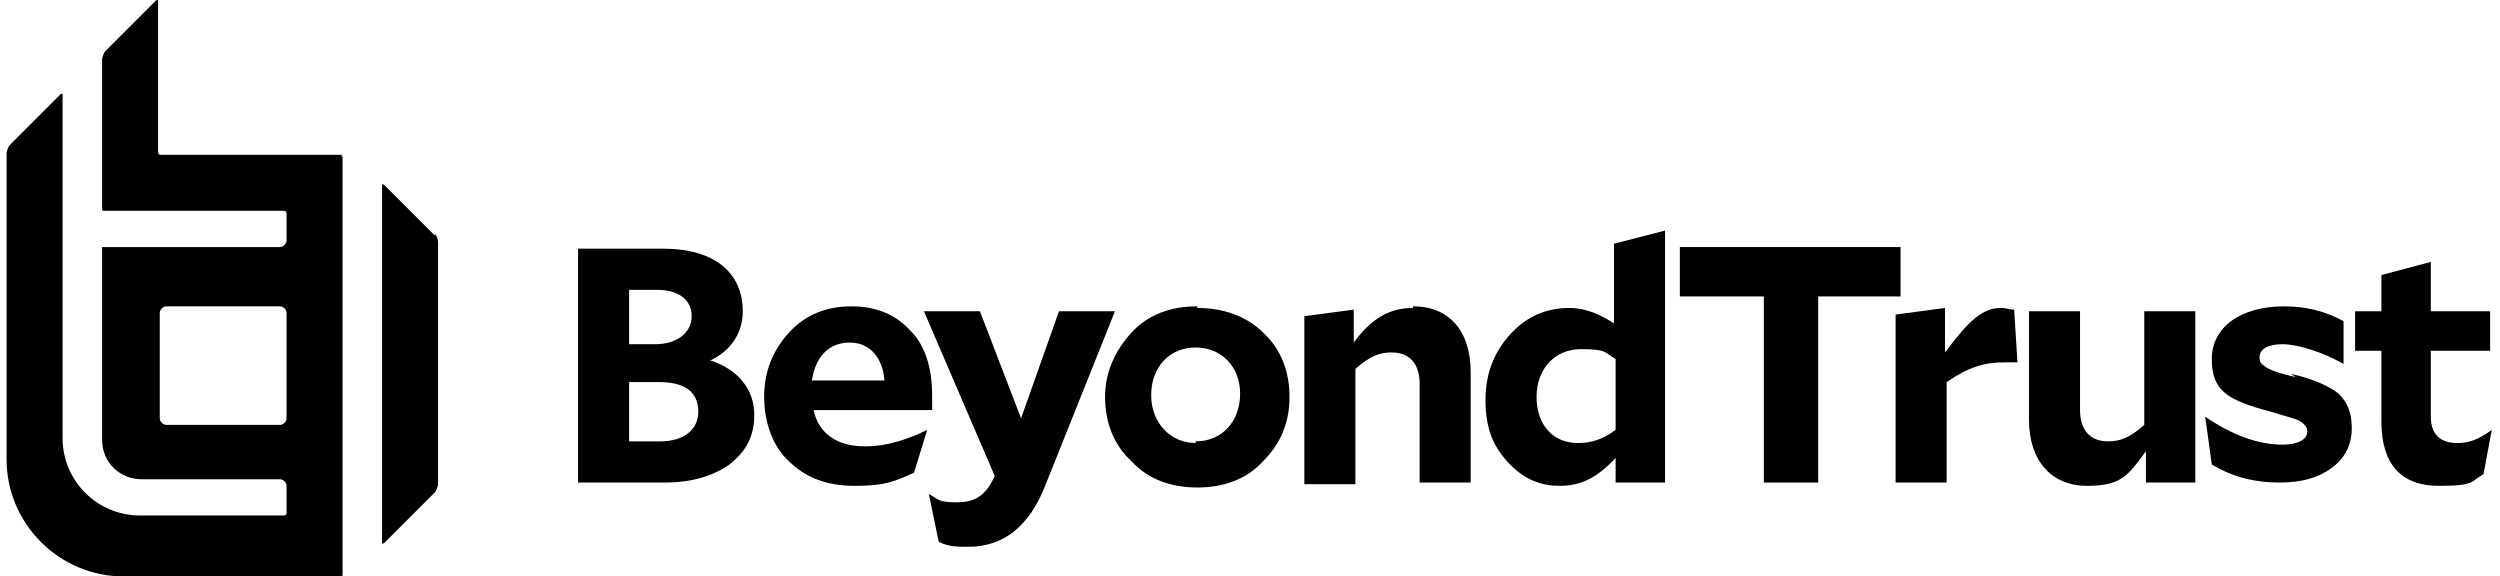
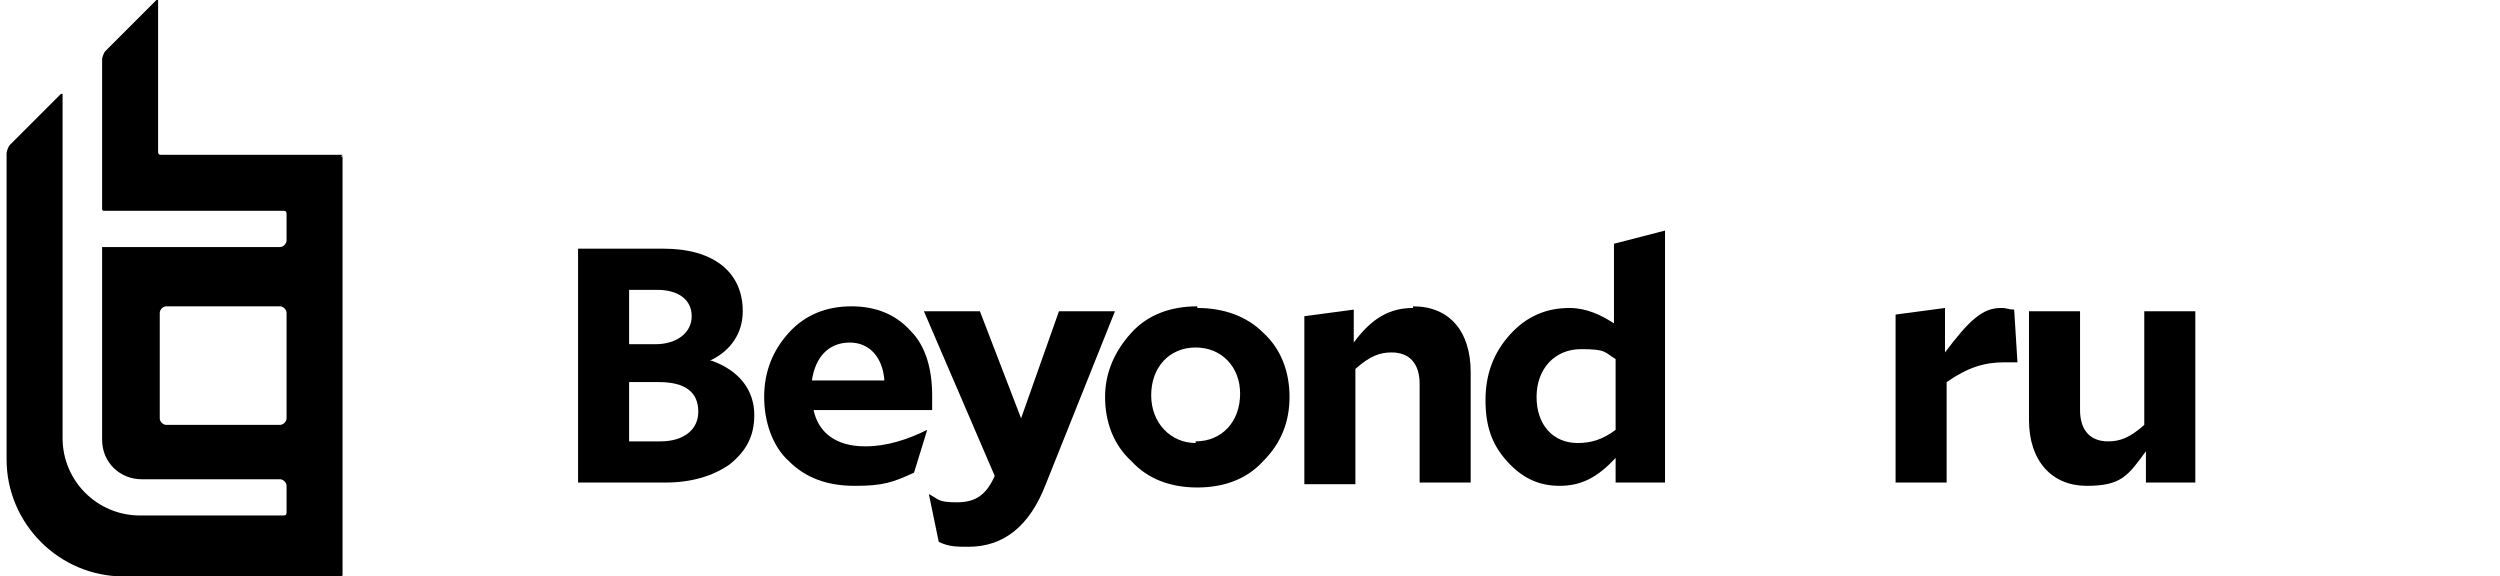
<svg xmlns="http://www.w3.org/2000/svg" version="1.1" viewBox="0 0 151.8 35">
  <g>
    <g id="Capa_1">
      <g>
        <g>
-           <path d="M151.3,26.1c-.8.6-1.4.8-2.1.8-1,0-1.6-.5-1.6-1.6v-4h3.6v-2.4h-3.6v-3l-3,.8v2.2h-1.6v2.4h1.6v4.3c0,2.6,1.2,3.9,3.5,3.9s1.9-.3,2.7-.7l.5-2.7h0Z" />
-           <path d="M139.4,22.9c-.9-.2-1.5-.4-1.8-.6s-.4-.3-.4-.6c0-.5.5-.8,1.4-.8s2.5.5,3.7,1.2h0v-2.6c-1.1-.6-2.3-.9-3.6-.9-2.7,0-4.4,1.3-4.4,3.2s.9,2.5,3.6,3.2c.9.3,1.5.4,1.8.6s.4.4.4.6c0,.5-.6.8-1.5.8-1.5,0-3.1-.6-4.7-1.7h0c0,0,.4,2.9.4,2.9,1.3.8,2.7,1.1,4.1,1.1s2.4-.3,3.2-.9,1.2-1.4,1.2-2.4-.3-1.6-.8-2.1c-.5-.4-1.5-.9-2.9-1.2" />
          <path d="M130.2,25.8c-.9.8-1.5,1-2.2,1-1.1,0-1.7-.7-1.7-1.9v-6h-3.1v6.6c0,2.5,1.4,4,3.5,4s2.5-.6,3.6-2.1v1.9h3v-10.4h-3.1v6.9Z" />
          <path d="M121.5,18.7c-1.1,0-1.9.7-3.4,2.7v-2.7l-3,.4v10.2h3.1v-6.1c1.3-.9,2.3-1.2,3.5-1.2s.5,0,.8,0l-.2-3.2c-.3,0-.5-.1-.7-.1" />
-           <polygon points="115.4 15 102 15 102 18 107.1 18 107.1 29.3 110.4 29.3 110.4 18 115.4 18 115.4 15" />
          <path d="M98.1,26.1c-.8.6-1.5.8-2.3.8-1.5,0-2.5-1.1-2.5-2.8s1.1-2.9,2.7-2.9,1.4.2,2.1.6v4.2h0ZM98.1,19.7c-.9-.6-1.8-1-2.8-1-1.4,0-2.6.5-3.6,1.6-1,1.1-1.5,2.4-1.5,4s.4,2.7,1.3,3.7c.9,1,1.9,1.5,3.2,1.5s2.3-.5,3.4-1.7v1.5h3v-15.3l-3.1.8v5h0Z" />
          <path d="M85.8,18.7c-1.4,0-2.5.6-3.6,2.1v-2l-3,.4v10.2h3.1v-7c.9-.8,1.5-1,2.2-1,1.1,0,1.7.7,1.7,1.9v6h3.1v-6.7c0-2.5-1.3-4-3.5-4" />
          <path d="M72.6,26.9c-1.5,0-2.7-1.2-2.7-2.9s1.1-2.9,2.7-2.9,2.7,1.2,2.7,2.8c0,1.7-1.1,2.9-2.7,2.9M72.7,18.6c-1.6,0-3,.5-4,1.6s-1.6,2.4-1.6,3.9.5,2.9,1.6,3.9c1,1.1,2.4,1.6,4,1.6s3-.5,4-1.6c1.1-1.1,1.6-2.4,1.6-3.9s-.5-2.9-1.6-3.9c-1-1-2.4-1.5-4-1.5" />
-           <path d="M64.3,18.9l-2.3,6.5-2.5-6.5h-3.4l4.3,10c-.5,1.1-1.1,1.6-2.3,1.6s-1.1-.2-1.7-.5h0c0,0,.6,2.9.6,2.9.6.3,1.1.3,1.8.3,2.1,0,3.7-1.2,4.7-3.8l4.2-10.5s-3.2,0-3.2,0Z" />
+           <path d="M64.3,18.9l-2.3,6.5-2.5-6.5h-3.4l4.3,10c-.5,1.1-1.1,1.6-2.3,1.6s-1.1-.2-1.7-.5h0c0,0,.6,2.9.6,2.9.6.3,1.1.3,1.8.3,2.1,0,3.7-1.2,4.7-3.8l4.2-10.5Z" />
          <path d="M51.6,20.8c1.2,0,2,.9,2.1,2.3h-4.4c.2-1.4,1-2.3,2.3-2.3M52.5,27.1c-1.7,0-2.8-.8-3.1-2.2h7.2c0-.3,0-.7,0-.9,0-1.6-.4-3-1.3-3.9-.9-1-2.1-1.5-3.6-1.5s-2.8.5-3.8,1.6c-1,1.1-1.5,2.4-1.5,3.9s.5,3,1.5,3.9c1,1,2.3,1.5,4,1.5s2.3-.2,3.6-.8l.8-2.6h0c-1.2.6-2.5,1-3.7,1" />
          <path d="M40.1,26.8h-1.9v-3.6h1.8c1.6,0,2.4.6,2.4,1.8,0,1.1-.9,1.8-2.3,1.8M38.2,17.6h1.7c1.3,0,2.1.6,2.1,1.6s-.9,1.7-2.2,1.7h-1.6v-3.4ZM43.1,21.9c1.3-.6,2-1.7,2-3,0-2.4-1.8-3.8-4.8-3.8h-5.2v14.2h5.3c1.6,0,2.9-.4,3.9-1.1,1-.8,1.5-1.7,1.5-3,0-1.5-.9-2.7-2.6-3.3" />
        </g>
-         <path d="M26.4,14.3l-3.1-3.1s0,0-.1,0c0,0,0,0,0,0v21.8q0,0,0,0h.1l3.1-3.1c.1-.1.2-.4.2-.5v-14.7c0-.2-.1-.4-.2-.5" />
        <path d="M20.8,9.4h-11c-.1,0-.2,0-.2-.2V0q0,0,0,0h-.1l-3.1,3.1c-.1.1-.2.4-.2.5v9.1c0,0,0,.1.1.1h10.9c.1,0,.2,0,.2.2v1.6c0,.2-.2.4-.4.4H6.2v11.7c0,1.4,1.1,2.4,2.4,2.4h8.4c.2,0,.4.2.4.4v1.6c0,.1,0,.2-.2.2h-8.7c-2.6,0-4.7-2.1-4.7-4.7V5.7q0,0,0,0h-.1l-3.1,3.1c-.1.1-.2.4-.2.5v18.6c0,3.9,3.2,7.1,7.1,7.1h13.2c0,0,.1,0,.1-.1V9.5c0,0,0,0-.1,0ZM17.4,25.4c0,.2-.2.4-.4.4h-6.9c-.2,0-.4-.2-.4-.4v-6.4c0-.2.2-.4.4-.4h6.9c.2,0,.4.2.4.4v6.4h0Z" />
      </g>
    </g>
  </g>
</svg>